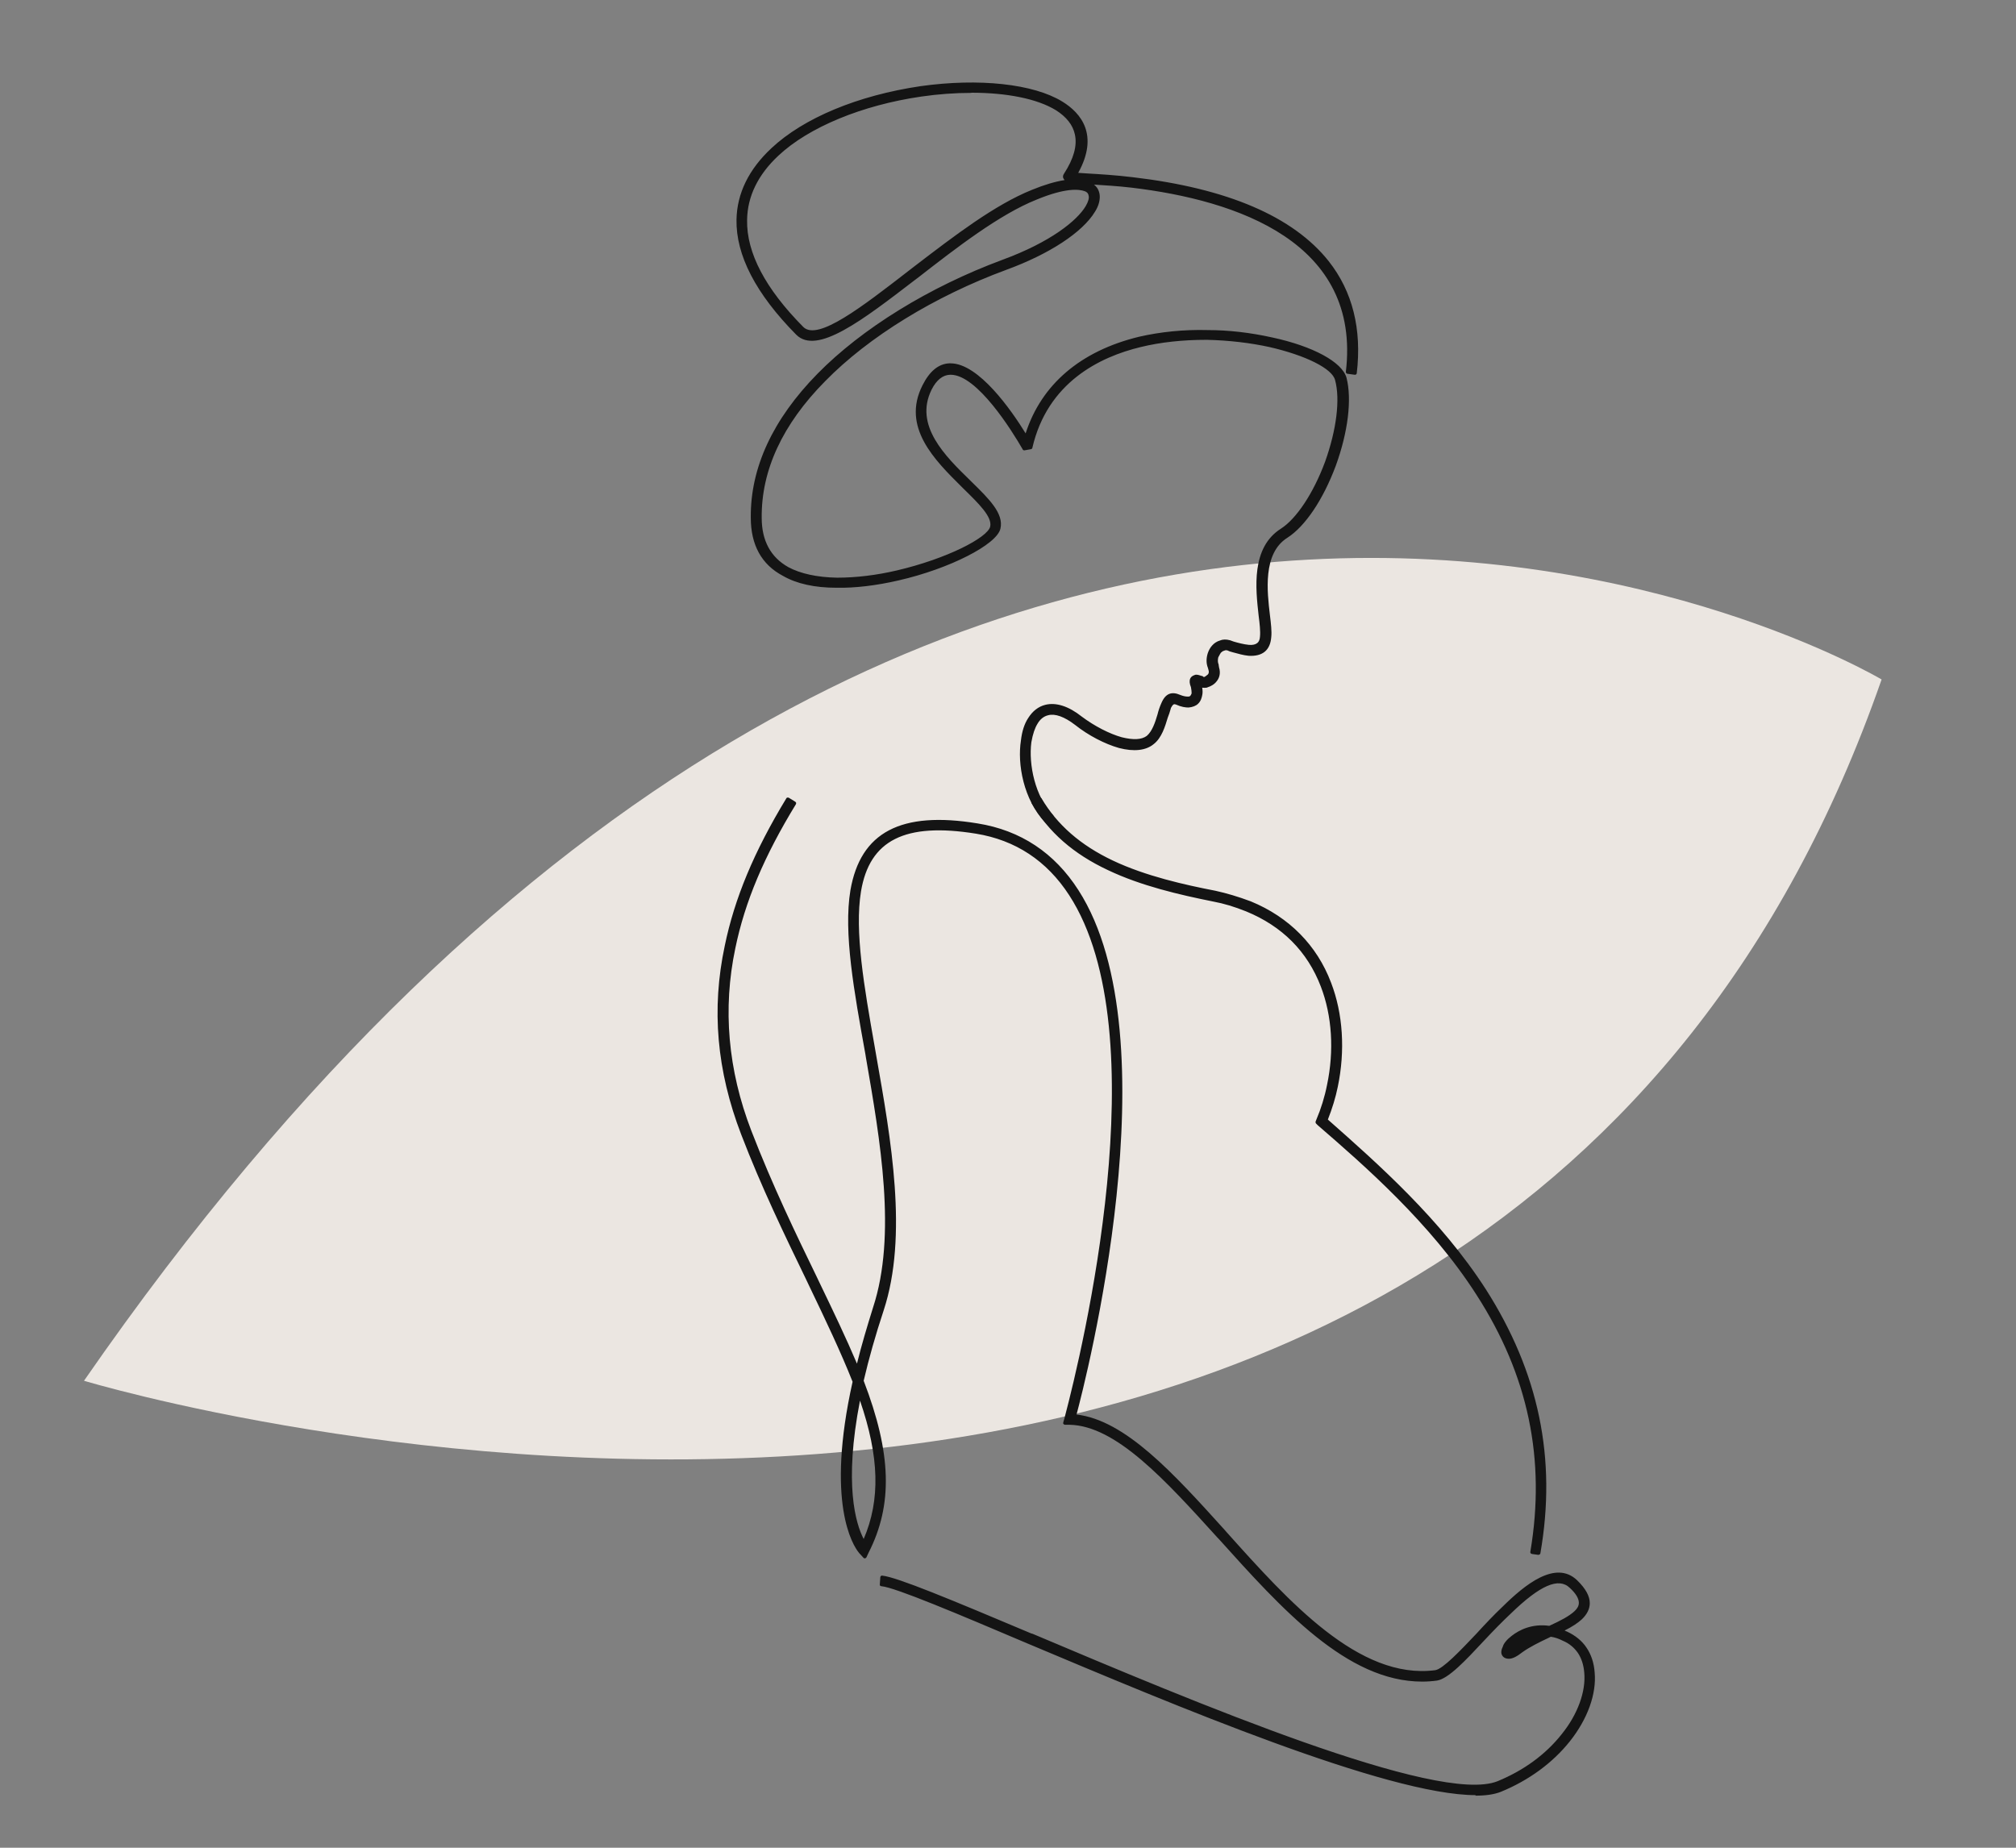
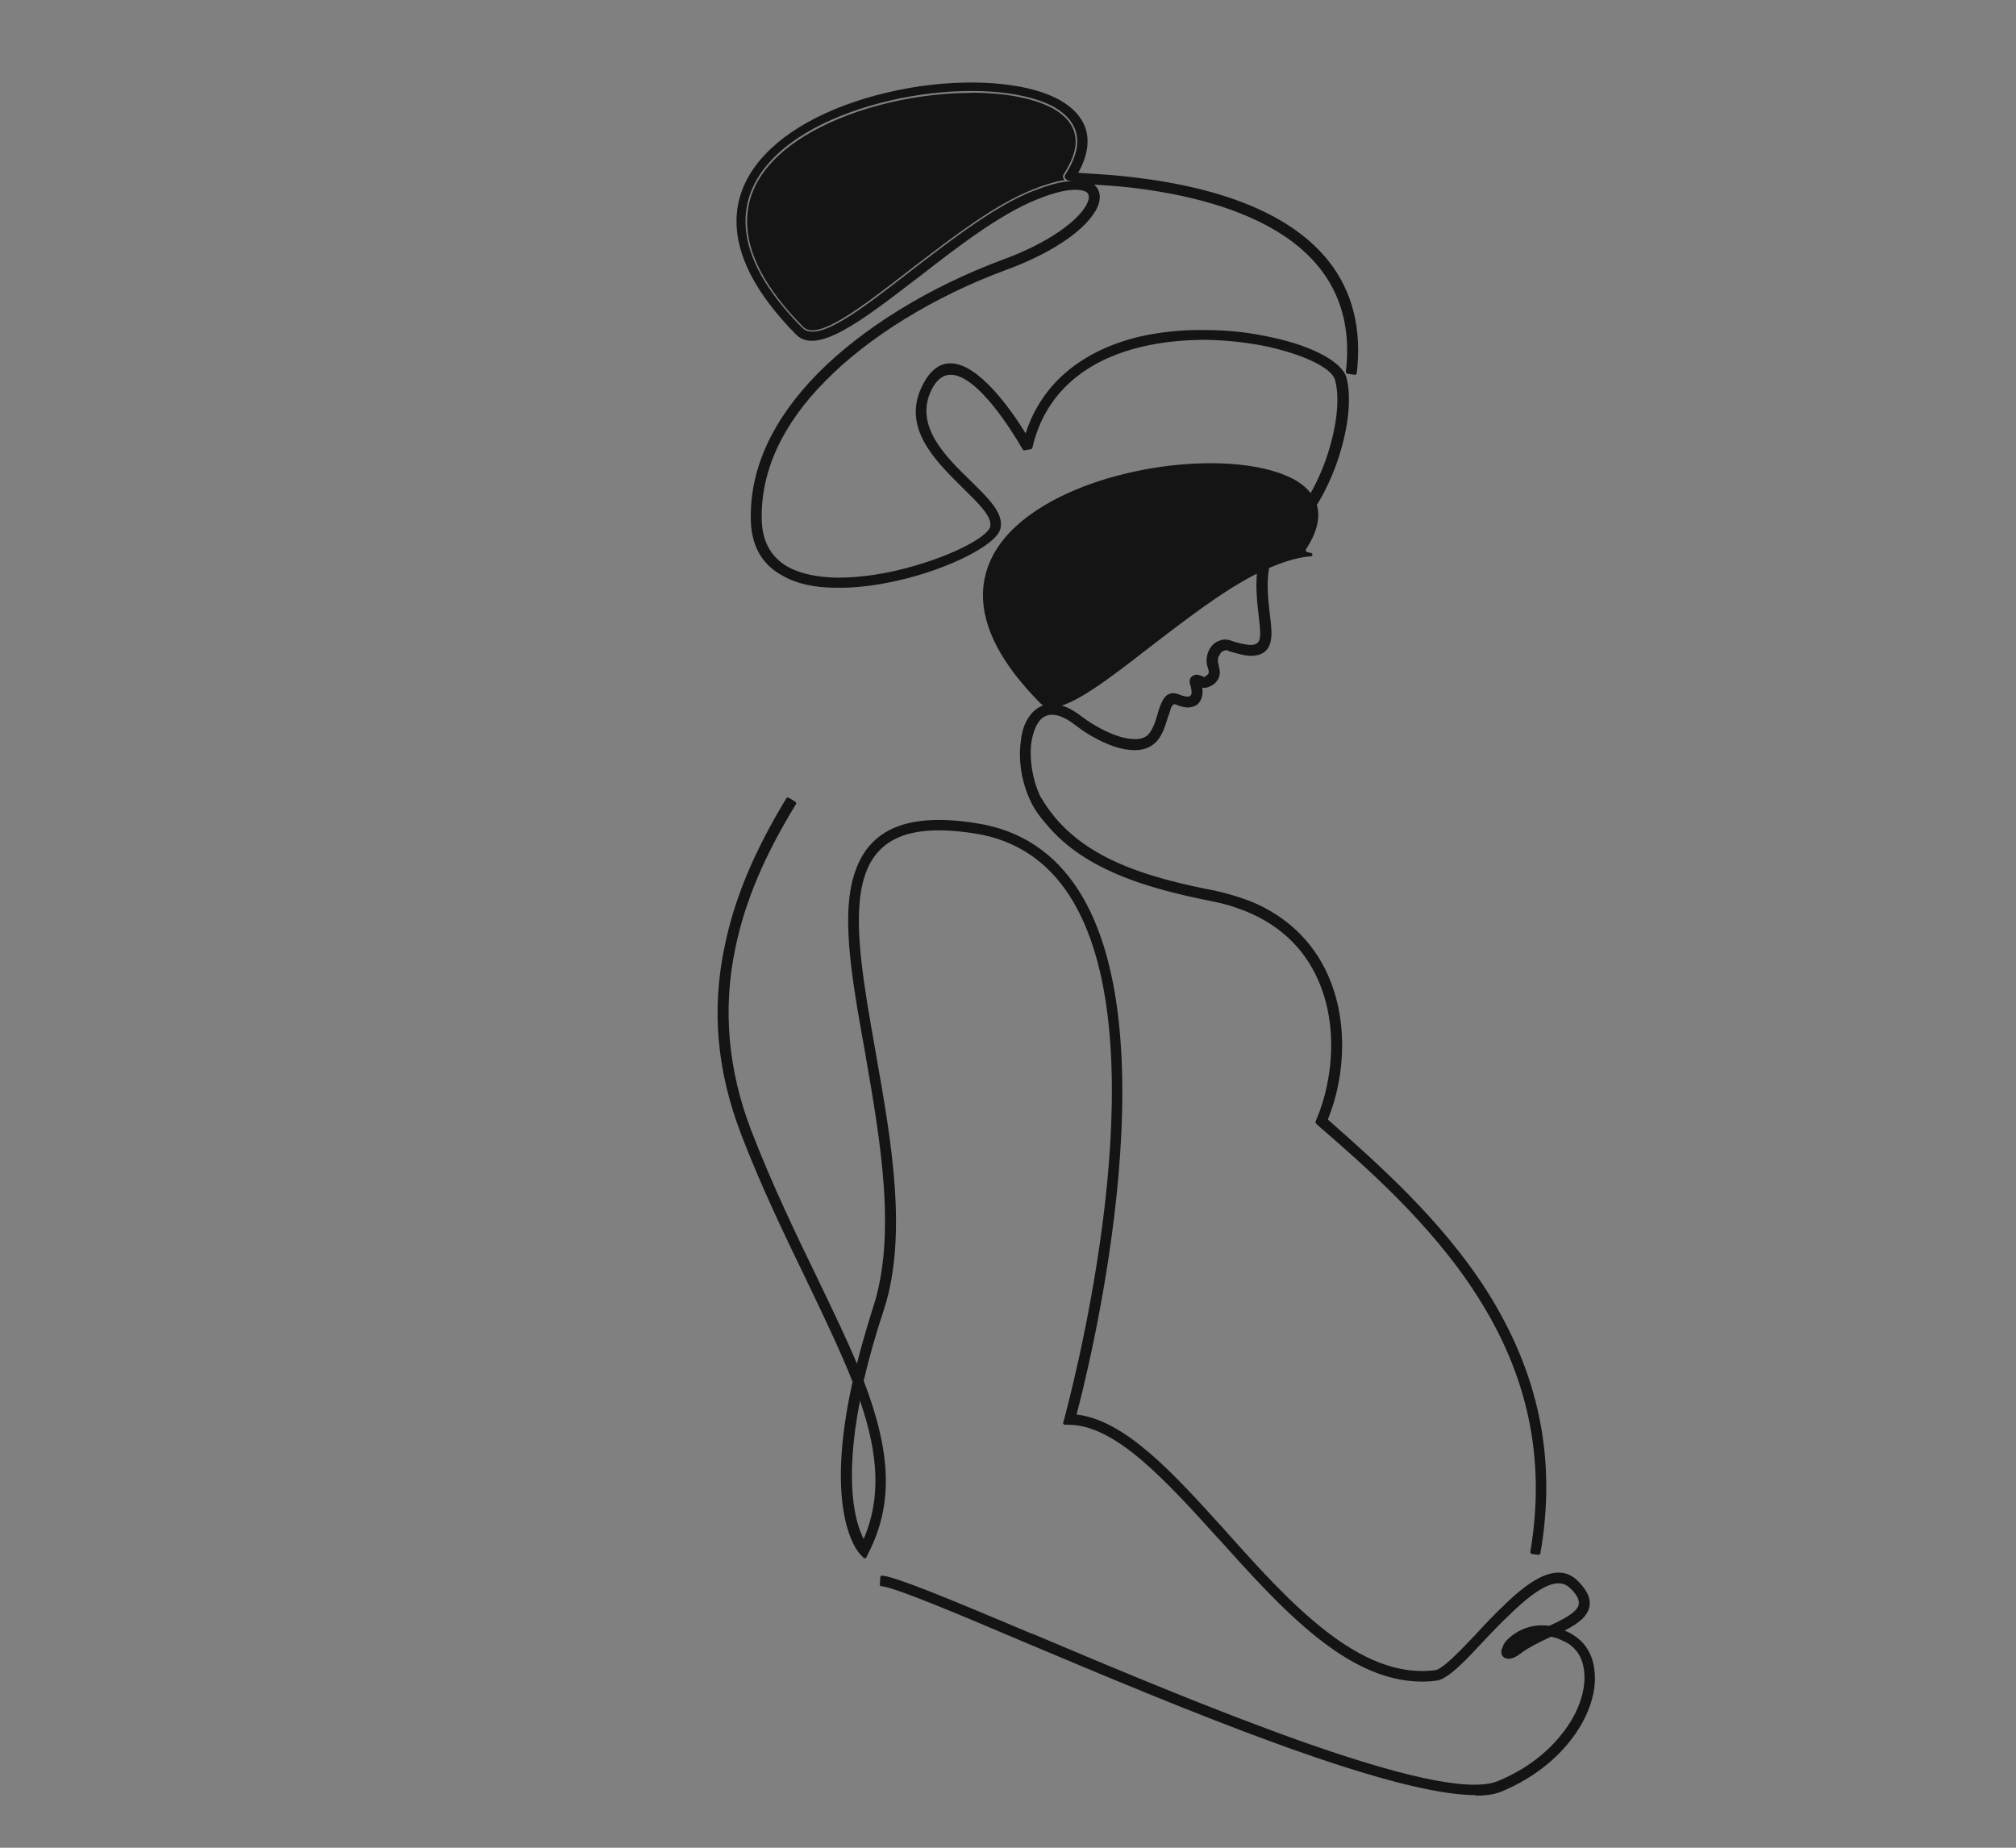
<svg xmlns="http://www.w3.org/2000/svg" id="Opmaak" width="120" height="110" version="1.1" viewBox="0 0 120 110">
  <rect x="0" y="0" width="120" height="110" fill="#808080" stroke="none" />
  <defs>
    <style>
      .cls-1 {
        fill: #141414;
      }

      .cls-1, .cls-2, .cls-3 {
        stroke-width: 0px;
      }

      .cls-4 {
        clip-path: url(#clippath);
      }

      .cls-2, .cls-5 {
        fill: none;
      }

      .cls-5 {
        stroke: #fff;
        stroke-miterlimit: 10;
        stroke-width: .5px;
      }

      .cls-3 {
        fill: #ebe6e1;
      }
    </style>
    <clipPath id="clippath">
-       <rect class="cls-2" x="-220" width="200" height="120" />
-     </clipPath>
+       </clipPath>
  </defs>
  <g class="cls-4">
    <g>
-       <path class="cls-5" d="M.9-17.91S-67.59,16.3-68.3,134.84c0,0,88.95-71.9,69.2-152.74Z" />
      <path class="cls-5" d="M46.82,72.4s-63.96-12.5-99.01,73.89c0,0,91.06-3.88,99.01-73.89Z" />
    </g>
  </g>
-   <path class="cls-3" d="M112,40.45S56.69,7.51,5,82.2c0,0,83.63,25.31,107-41.75" />
  <g>
    <g>
      <path class="cls-1" d="M47.32,47.79c-1.51,2.46-2.94,5.34-3.63,8.61-.68,3.25-.58,6.91.95,10.92,1.23,3.18,2.61,6.04,3.87,8.66.94,1.95,1.83,3.78,2.53,5.5.25-1.09.61-2.3,1.03-3.65,1.43-4.38.42-10.02-.47-15.13-.67-3.73-1.3-7.21-.89-9.72.52-3.02,2.46-4.71,7.46-3.9,14.21,2.3,6.62,32.12,5.79,35.18,2.96.26,5.87,3.53,8.99,6.98,3.84,4.28,7.96,8.85,12.51,8.25.47-.07,1.43-1.07,2.5-2.19.51-.55,1.04-1.12,1.6-1.65,1.55-1.52,3.16-2.61,4.27-1.54.96.94.87,1.6.28,2.17-.29.27-.72.52-1.22.76.13.03.23.08.37.13.47.21.86.53,1.11.91.28.41.43.9.48,1.44.11,1.22-.38,2.69-1.45,4.04-.94,1.18-2.29,2.24-4.06,2.97-3.72,1.48-18.36-4.68-28.13-8.8-4.48-1.9-7.92-3.35-8.73-3.41l.03-.43c.89.09,4.36,1.54,8.86,3.44,9.72,4.09,24.26,10.22,27.82,8.79,1.66-.68,2.96-1.7,3.85-2.82,1.02-1.25,1.48-2.64,1.37-3.77-.05-.46-.17-.87-.4-1.2-.23-.34-.54-.6-.93-.76-.26-.13-.52-.21-.76-.24h-.03c-.61.29-1.24.59-1.72.93-.35.27-.58.37-.74.37-.34,0-.44-.24-.28-.57.06-.2.24-.43.51-.63.48-.37,1.22-.71,2.19-.57.63-.29,1.22-.59,1.56-.91.4-.37.43-.86-.29-1.53-.85-.83-2.26.18-3.64,1.53-.53.5-1.09,1.07-1.6,1.62-1.12,1.2-2.11,2.25-2.74,2.34-4.78.61-8.98-4.05-12.9-8.41-3.14-3.48-6.11-6.77-8.94-6.83h-.29s.08-.28.08-.28c0-.08,9.07-32.56-5.37-34.89-4.68-.76-6.49.76-6.95,3.52-.41,2.46.22,5.89.87,9.59.91,5.16,1.95,10.86.49,15.34-.52,1.57-.91,2.99-1.2,4.23,1.44,3.72,1.93,6.99.31,10.19l-.14.28-.21-.23s-2.19-2.26-.41-10.19c-.76-1.9-1.72-3.91-2.76-6.09-1.27-2.62-2.67-5.5-3.87-8.66-1.59-4.13-1.68-7.85-.98-11.17.68-3.35,2.15-6.27,3.65-8.76l.39.24ZM51.41,91.85c1.25-2.75.9-5.63-.25-8.84-1.17,5.65-.21,8.07.25,8.84h0ZM90.29,97.94c.32-.22.66-.42,1.03-.62-.39.09-.74.26-.98.44-.16.15-.27.27-.35.37.08-.02.19-.1.29-.2h0ZM61.9,47.58c1.02,1.73,2.5,2.9,4.29,3.75,1.8.85,3.91,1.38,6.13,1.81.76.17,1.44.39,2.09.63,2.48,1.02,3.97,2.78,4.72,4.78.76,1.98.8,4.22.4,6.14-.14.71-.36,1.39-.61,2,3.1,2.74,6.78,6,9.44,10.12,2.69,4.21,4.34,9.31,3.24,15.65l-.42-.06c1.04-6.22-.55-11.24-3.22-15.37-2.64-4.13-6.33-7.41-9.46-10.12l-.1-.1.05-.13c.27-.63.49-1.34.64-2.07.4-1.88.35-4.02-.38-5.91-.73-1.9-2.12-3.56-4.49-4.52-.6-.24-1.25-.46-1.98-.6-2.27-.45-4.39-.98-6.24-1.86-1.87-.88-3.43-2.11-4.5-3.94l.4-.2Z" />
      <path class="cls-1" d="M87.85,106.87c-5.28,0-17.97-5.36-26.69-9.03-4.05-1.72-7.87-3.34-8.7-3.41-.06,0-.1-.05-.09-.11l.03-.43s.01-.05.04-.07c.02-.02.05-.02.07-.02.89.09,4.1,1.43,8.89,3.45h.03c9.63,4.07,24.19,10.21,27.71,8.79,1.56-.64,2.87-1.6,3.81-2.79.96-1.18,1.46-2.56,1.35-3.69-.04-.46-.17-.85-.38-1.16-.23-.33-.53-.57-.89-.72-.25-.13-.5-.21-.72-.24l-.14.07c-.55.26-1.12.54-1.55.85-.33.26-.59.39-.8.39-.24,0-.35-.11-.4-.19-.06-.09-.1-.26.03-.52.05-.2.25-.44.54-.66.45-.35,1.2-.73,2.23-.59.68-.31,1.19-.58,1.51-.88.17-.16.25-.32.25-.49,0-.26-.18-.56-.54-.89-.66-.64-1.77-.16-3.51,1.53-.49.46-1.04,1.02-1.6,1.62-1.09,1.17-2.12,2.27-2.8,2.37-.3.04-.59.06-.88.06-4.47,0-8.35-4.32-12.11-8.5l-.06-.06c-3.11-3.43-6.04-6.67-8.81-6.73h-.29s-.06-.02-.08-.05c-.02-.02-.02-.06-.01-.09l.08-.28s.01-.05.03-.12c.98-3.73,5.6-22.75.24-30.99-1.33-2.05-3.2-3.28-5.55-3.66-4.22-.68-6.33.38-6.84,3.44-.39,2.37.19,5.69.81,9.21l.09.52c.89,5.04,1.91,10.76.45,15.21-.48,1.45-.88,2.86-1.19,4.19,1.66,4.32,1.75,7.38.29,10.24l-.13.28s-.04.05-.08.05c-.03,0-.07,0-.09-.03l-.2-.22s-.05-.04-.08-.09c-.35-.43-1.98-2.95-.37-10.17-.71-1.79-1.62-3.7-2.59-5.72l-.19-.4c-1.24-2.56-2.65-5.47-3.85-8.6-1.46-3.8-1.78-7.48-.98-11.23.58-2.82,1.74-5.61,3.67-8.79.01-.02.04-.04.06-.04.03,0,.05,0,.08.01l.39.24s.04.04.05.06c0,.03,0,.05-.01.08-1.89,3.09-3.04,5.81-3.61,8.58-.76,3.6-.44,7.25.95,10.86,1.27,3.29,2.71,6.26,3.87,8.65l.21.44c.81,1.68,1.57,3.27,2.21,4.78.26-1.06.61-2.23.96-3.35,1.41-4.3.43-9.93-.43-14.89l-.03-.19c-.67-3.71-1.31-7.22-.89-9.75.6-3.46,3-4.73,7.57-3.98,2.56.41,4.58,1.75,6,3.97,5.69,8.84.4,29.31-.11,31.22,2.91.34,5.77,3.5,8.79,6.84l.14.16c3.7,4.13,7.89,8.81,12.42,8.22.45-.06,1.51-1.18,2.44-2.16.53-.58,1.06-1.14,1.6-1.65,1.27-1.25,3.12-2.78,4.41-1.54.51.5.75.94.75,1.36,0,.33-.15.65-.47.96-.24.22-.57.44-1.03.67.02,0,.04.02.06.03l.08.03c.5.23.9.56,1.16.95.28.41.45.91.49,1.48.12,1.28-.42,2.78-1.48,4.11-1.02,1.28-2.44,2.32-4.1,3-.4.16-.91.23-1.53.23ZM52.58,94.25c.94.15,4.07,1.46,8.66,3.41,9.7,4.09,24.35,10.27,28.06,8.8,1.63-.67,3.02-1.69,4.02-2.94,1.02-1.29,1.55-2.74,1.43-3.97-.04-.54-.2-1.01-.46-1.39-.24-.37-.61-.67-1.07-.88l-.08-.03c-.09-.04-.17-.07-.27-.09-.04,0-.07-.04-.08-.09,0-.04.02-.08.06-.1.56-.27.94-.51,1.19-.75.27-.27.41-.53.41-.81,0-.36-.23-.76-.69-1.21-.89-.85-2.2-.36-4.13,1.54-.54.51-1.06,1.07-1.6,1.64-1.23,1.3-2.08,2.15-2.56,2.22-4.64.61-8.86-4.12-12.6-8.28l-.14-.16c-3.04-3.36-5.91-6.54-8.78-6.79-.03,0-.06-.02-.07-.04-.02-.02-.02-.05-.01-.08.25-.9,5.96-22.17.16-31.17-1.4-2.17-3.37-3.47-5.87-3.88-4.44-.72-6.77.49-7.34,3.81-.41,2.5.23,5.99.89,9.68l.03.19c.87,4.99,1.85,10.64.43,14.99-.38,1.22-.76,2.5-1.03,3.64,0,.04-.05.07-.09.08-.05,0-.08-.02-.1-.06-.65-1.59-1.46-3.27-2.32-5.05l-.21-.44c-1.16-2.39-2.6-5.37-3.88-8.67-1.4-3.65-1.72-7.34-.96-10.97.58-2.76,1.72-5.48,3.59-8.55l-.22-.13c-1.88,3.12-3.02,5.87-3.59,8.64-.79,3.72-.47,7.35.97,11.12,1.2,3.13,2.6,6.03,3.84,8.59l.19.4c.97,2.03,1.89,3.96,2.6,5.76,0,.02,0,.04,0,.06-1.72,7.69.3,10.01.38,10.09,0,0,.01,0,.02.01l.11.12.07-.14c1.43-2.81,1.33-5.84-.31-10.11,0-.02,0-.04,0-.06.3-1.34.71-2.77,1.2-4.24,1.44-4.4.43-10.09-.46-15.11l-.09-.52c-.62-3.54-1.21-6.88-.81-9.28.53-3.16,2.78-4.3,7.07-3.61,2.41.39,4.33,1.65,5.69,3.74,5.41,8.32.77,27.41-.21,31.15-.02.06-.03.1-.03.11l-.05.16h.16c2.86.06,5.82,3.33,8.95,6.8l.06.06c3.97,4.42,8.07,8.99,12.81,8.38.6-.08,1.61-1.16,2.68-2.31.56-.6,1.11-1.17,1.6-1.63,1.25-1.21,2.81-2.48,3.78-1.53.4.38.6.72.6,1.04,0,.23-.11.45-.31.64-.34.32-.88.6-1.59.93-.02,0-.04.01-.06,0-.98-.15-1.68.21-2.11.55-.25.19-.42.4-.47.57-.08.16-.09.28-.05.35.04.07.15.09.23.09.09,0,.31-.06.68-.35.45-.33,1.02-.6,1.58-.87l.16-.08s.03-.01.05,0h.03c.26.03.53.12.8.26.39.16.72.43.97.79.23.33.37.75.42,1.25.12,1.2-.39,2.6-1.39,3.84-.95,1.22-2.3,2.2-3.89,2.85-3.61,1.45-18.2-4.71-27.87-8.78h-.03c-4.46-1.9-7.73-3.25-8.73-3.43l-.02.23ZM90,98.24s-.06-.02-.08-.04c-.02-.04-.02-.08,0-.12.07-.09.18-.22.36-.39.29-.21.65-.37,1.02-.46.05,0,.1.01.12.06.02.05,0,.1-.05.12-.43.23-.74.42-1.02.61-.07.07-.21.18-.33.22,0,0-.02,0-.03,0ZM91.61,92.57s0,0-.01,0l-.42-.06s-.05-.02-.07-.04c-.02-.02-.02-.05-.02-.08.93-5.51-.12-10.52-3.2-15.3-2.74-4.29-6.78-7.79-9.45-10.1l-.11-.11s-.04-.07-.02-.11l.05-.13c.27-.63.49-1.34.63-2.05.43-2.04.3-4.12-.37-5.86-.8-2.09-2.3-3.59-4.44-4.47-.7-.28-1.32-.47-1.97-.59-1.99-.4-4.29-.93-6.26-1.87-2.05-.96-3.54-2.26-4.54-3.98-.01-.02-.02-.05,0-.08,0-.03.03-.05.05-.06l.4-.2s.1,0,.13.04c.94,1.59,2.33,2.8,4.25,3.71,1.96.93,4.3,1.45,6.11,1.8.68.15,1.35.35,2.1.63,2.29.94,3.94,2.62,4.78,4.84.71,1.84.85,4.05.4,6.2-.13.64-.33,1.29-.59,1.95,3,2.65,6.72,5.94,9.4,10.1,3.16,4.95,4.23,10.09,3.25,15.72,0,.05-.05.08-.1.08ZM91.31,92.32l.22.03c.94-5.54-.12-10.6-3.24-15.48-2.68-4.16-6.42-7.46-9.42-10.1-.03-.03-.04-.07-.03-.11.27-.67.47-1.33.6-1.98.44-2.12.3-4.28-.4-6.09-.82-2.17-2.43-3.81-4.67-4.72-.74-.28-1.4-.47-2.07-.62-1.82-.35-4.17-.87-6.16-1.81-1.93-.91-3.33-2.13-4.29-3.71l-.22.11c.98,1.63,2.42,2.88,4.4,3.8,1.95.93,4.24,1.46,6.22,1.85.66.13,1.29.32,2,.61,2.19.89,3.72,2.43,4.55,4.58.68,1.78.82,3.9.38,5.97-.14.72-.36,1.45-.64,2.09l-.03.06.05.06c2.67,2.32,6.72,5.82,9.48,10.14,3.09,4.79,4.15,9.81,3.25,15.34ZM51.41,91.95s-.07-.02-.09-.05c-.47-.79-1.43-3.24-.26-8.91,0-.04.05-.08.09-.08.04,0,.09.02.1.07,1.32,3.65,1.39,6.4.25,8.92-.02.03-.05.06-.08.06h0ZM51.19,83.38c-.97,4.99-.25,7.34.22,8.24,1-2.33.93-4.9-.22-8.24Z" />
    </g>
    <g>
      <path class="cls-1" d="M62.28,48.89c-1.19-1.25-1.65-3.29-1.42-4.79.06-.51.2-.96.41-1.29.24-.38.56-.65.96-.74.55-.14,1.26.03,2.09.68.7.52,1.61,1.03,2.42,1.25.65.17,1.2.18,1.58-.1.35-.3.54-.85.68-1.34.06-.23.14-.46.22-.63.19-.45.46-.7,1-.46.21.08.37.11.5.11.1,0,.16-.02.21-.07.05-.05.08-.13.11-.2,0-.13-.02-.28-.05-.41-.15-.39-.07-.54.14-.61.11-.05.24,0,.39.06l.13.08.05-.02c.08-.02.19-.1.27-.17.08-.1.11-.23.06-.38l-.02-.1c-.1-.26-.1-.54-.01-.82.05-.15.14-.3.24-.43.11-.13.27-.22.42-.27.16-.07.34-.07.55-.01l.13.05c.29.08.65.19.99.22.39.03.74-.09.77-.6.03-.3-.01-.74-.08-1.25-.18-1.63-.43-4.01,1.29-5.09,1.01-.64,2-2.25,2.66-4.02.63-1.77.95-3.67.6-4.93-.17-.74-1.79-1.54-3.98-2.04-1.12-.25-2.41-.41-3.74-.43-1.31,0-2.68.12-3.97.43-3.03.73-5.71,2.53-6.52,6.08l-.39.07s-3.88-6.98-5.61-3.55c-1.08,2.19.78,4.01,2.32,5.52,1.03,1.01,1.96,1.9,1.77,2.76-.2.89-2.92,2.31-5.98,3.01-1.21.28-2.5.46-3.68.43-1.21,0-2.3-.2-3.16-.7-1.14-.61-1.86-1.69-1.86-3.37-.03-3.21,1.57-6.08,3.94-8.5,2.99-3.05,7.25-5.38,10.97-6.75,2.77-1.01,4.44-2.28,5.01-3.23.16-.28.24-.53.19-.71-.02-.15-.13-.28-.31-.34-.52-.19-1.49-.08-2.92.5-2.24.9-4.79,2.88-7.13,4.69-3.16,2.43-5.9,4.56-7.08,3.37-4.67-4.73-4.19-8.41-1.48-10.95,2.08-1.94,5.48-3.17,8.82-3.66,3.31-.47,6.59-.2,8.38.91,1.45.9,1.96,2.31.82,4.24l.55.04c.68.04,1.68.09,2.86.24,5.31.62,14.28,2.76,13.24,11.55l-.44-.06c1-8.38-7.7-10.47-12.86-11.08-1.13-.12-2.07-.17-2.72-.21l.1.03c.37.13.57.37.62.67.05.28-.04.64-.25.99-.62,1.03-2.35,2.37-5.25,3.43-3.67,1.35-7.85,3.63-10.81,6.65-2.29,2.32-3.83,5.09-3.8,8.2,0,1.5.64,2.46,1.63,3.01.78.42,1.83.62,2.95.65,1.15,0,2.39-.15,3.57-.44,2.9-.68,5.46-1.95,5.63-2.69.14-.63-.69-1.44-1.64-2.38-1.63-1.61-3.64-3.54-2.4-6.01,1.79-3.58,5.12,1.45,6.09,3.05,1-3.39,3.68-5.14,6.73-5.9,1.32-.3,2.73-.43,4.07-.4,1.36,0,2.67.18,3.82.43,2.35.51,4.1,1.43,4.34,2.33.35,1.36.02,3.36-.63,5.18-.69,1.84-1.74,3.53-2.85,4.24-1.48.94-1.26,3.16-1.07,4.69.07.54.12,1,.08,1.3-.07.86-.62,1.06-1.25,1.02-.37-.03-.78-.17-1.1-.25l-.13-.05c-.1-.03-.18-.03-.26.02-.11.02-.16.07-.24.15-.05.08-.11.18-.16.28-.06.18-.06.38.02.54l.02.13c.1.33.02.59-.12.76-.13.18-.35.27-.48.32l-.08.02c-.13.02-.26,0-.37-.06.05.2.07.41.04.59-.03.18-.08.33-.22.45-.11.1-.29.17-.5.19-.18,0-.42-.03-.71-.17-.21-.08-.32.04-.42.25-.06.18-.11.38-.19.58-.17.56-.36,1.19-.81,1.54-.48.4-1.21.41-1.97.21-.89-.25-1.85-.78-2.58-1.35-.73-.55-1.27-.71-1.7-.59-.29.07-.53.27-.69.55-.19.3-.3.68-.39,1.14-.18,1.4.24,3.31,1.32,4.43l-.32.3ZM71.25,40.69s0,0,.03,0h-.03ZM61.46,11.39c.95-.39,1.71-.58,2.32-.61-.13-.03-.24-.03-.29-.06v-.03c-.13-.08-.15-.18-.07-.31,1.18-1.81.78-3.09-.51-3.91-1.69-1.03-4.83-1.3-8.09-.83-3.23.47-6.56,1.67-8.55,3.54-2.53,2.37-2.98,5.85,1.49,10.34.93.91,3.51-1.1,6.48-3.41,2.36-1.81,4.94-3.82,7.24-4.74h0Z" />
-       <path class="cls-1" d="M62.28,48.99s-.05,0-.07-.03c-1.3-1.37-1.66-3.49-1.44-4.88.06-.54.21-1,.43-1.33.27-.43.62-.69,1.02-.79.64-.16,1.39.08,2.17.7.76.57,1.66,1.03,2.38,1.23.69.17,1.18.15,1.49-.08.32-.27.5-.8.64-1.28.05-.21.13-.45.22-.65.13-.31.28-.49.48-.57.18-.07.4-.05.65.06.17.07.32.1.46.1h.01c.07,0,.1-.02.13-.04.03-.03.05-.09.08-.15,0-.1-.01-.22-.04-.37-.09-.22-.1-.39-.04-.52.04-.09.13-.16.25-.2.12-.06.27,0,.42.05h.04s.1.07.1.07h0c.07-.02.16-.09.24-.16.06-.07.07-.16.03-.28l-.03-.11c-.1-.25-.11-.55-.01-.87.06-.18.15-.34.26-.46.12-.14.29-.25.47-.3.16-.07.36-.08.61-.01l.19.07c.27.08.61.17.92.2.22.02.39-.02.5-.11.1-.08.15-.21.16-.39.03-.31-.02-.77-.08-1.23-.18-1.62-.46-4.06,1.33-5.19.92-.59,1.93-2.11,2.62-3.97.69-1.92.91-3.74.6-4.87-.16-.68-1.73-1.47-3.91-1.97-1.14-.25-2.42-.4-3.72-.43h-.03c-1.4,0-2.72.14-3.91.43-2.45.59-5.55,2.11-6.45,6,0,.04-.04.07-.08.08l-.39.07s-.07,0-.09-.03t-.04-.07c-.6-1.04-2.68-4.4-4.26-4.4h-.03c-.44.01-.82.31-1.11.89-1.05,2.13.81,3.95,2.31,5.41l.08.08c1.03,1.01,1.92,1.88,1.71,2.78-.21.95-3.04,2.39-6.05,3.08-1.33.31-2.61.46-3.7.44h0c-1.31,0-2.39-.24-3.2-.71-1.27-.67-1.91-1.84-1.91-3.46-.03-2.97,1.31-5.86,3.97-8.57,2.65-2.7,6.66-5.17,11-6.78,2.89-1.06,4.45-2.34,4.96-3.19.16-.27.22-.49.18-.63-.02-.14-.11-.23-.24-.27-.33-.12-1.13-.21-2.85.5-2.21.88-4.78,2.87-7.04,4.63l-.2.15c-3.14,2.41-5.85,4.5-7.08,3.26-2.4-2.43-3.59-4.73-3.55-6.85.03-1.56.73-2.99,2.08-4.25,1.92-1.8,5.15-3.14,8.87-3.69,3.49-.49,6.73-.14,8.45.92,1.12.69,2.18,1.99.94,4.24l.6.04c.67.04,1.58.09,2.65.22,5.63.66,9.55,2.34,11.66,5,1.42,1.8,1.98,4.04,1.67,6.67,0,.03-.02.05-.04.07-.02.02-.05.02-.08.02l-.44-.06c-.05,0-.09-.06-.09-.11.92-7.7-6.44-10.22-12.77-10.97-.86-.1-1.63-.14-2.22-.18.18.14.29.33.33.56.05.31-.04.69-.27,1.05-.74,1.23-2.72,2.53-5.3,3.47-4.25,1.57-8.18,3.98-10.77,6.63-2.53,2.56-3.8,5.3-3.77,8.13,0,1.35.53,2.34,1.58,2.93.72.39,1.72.61,2.91.63,1.14,0,2.36-.15,3.55-.43,3-.7,5.41-1.96,5.56-2.61.13-.58-.67-1.36-1.6-2.27l-.11-.11c-1.59-1.58-3.58-3.54-2.32-6.03.42-.84.96-1.29,1.61-1.31.02,0,.04,0,.06,0,1.67,0,3.61,2.77,4.47,4.17.94-2.91,3.26-4.9,6.74-5.75,1.26-.29,2.68-.44,4.1-.4,1.24,0,2.53.15,3.84.44,2.42.52,4.16,1.46,4.42,2.4.33,1.28.09,3.24-.64,5.24-.75,2.01-1.82,3.61-2.89,4.29-1.47.93-1.19,3.22-1.03,4.59.06.49.12.99.08,1.32-.06.79-.53,1.16-1.35,1.11-.3-.03-.62-.12-.91-.2-.07-.02-.14-.04-.21-.06l-.14-.06c-.09-.02-.13-.01-.17.01,0,0-.02,0-.03.01-.08.02-.11.05-.19.12-.04.05-.08.14-.13.23l-.02.03c-.04.15-.04.32.02.44,0,0,0,.02,0,.03l.02.13c.12.39,0,.67-.14.84-.14.19-.36.3-.52.35l-.08.03c-.09.01-.18.01-.26,0,.03.17.03.32,0,.45-.03.15-.08.35-.25.51-.12.12-.33.2-.56.22-.18,0-.43-.03-.76-.18-.11-.04-.17-.02-.29.2l-.03.11c-.04.14-.09.3-.16.47-.16.53-.36,1.21-.84,1.58-.46.38-1.17.46-2.06.23-.85-.24-1.83-.75-2.61-1.37-.65-.5-1.2-.69-1.61-.58-.26.06-.48.24-.63.5-.16.26-.28.6-.37,1.11-.17,1.32.22,3.24,1.29,4.34.02.02.03.04.03.07,0,.03-.01.05-.03.07l-.32.3s-.04.03-.07.03ZM62.6,42.12c-.12,0-.24.01-.35.04-.35.08-.65.32-.9.7-.2.3-.34.74-.4,1.25-.21,1.36.18,3.37,1.32,4.64l.17-.16c-1.11-1.21-1.44-3.14-1.28-4.44.1-.54.22-.9.4-1.18.18-.31.45-.52.75-.59.48-.14,1.06.07,1.78.61.76.61,1.71,1.1,2.54,1.33.57.15,1.37.23,1.88-.19.44-.34.63-.97.78-1.49.06-.16.11-.31.16-.46l.04-.12c.08-.15.22-.44.55-.31.3.14.53.16.67.16.17-.02.34-.08.43-.17.1-.09.16-.21.19-.4.02-.15,0-.33-.04-.55,0,0,0,0,0,0-.01,0-.03,0-.04,0-.04.02-.09,0-.12-.03-.03-.04,0-.11.03-.14.02-.02.05-.02.07-.03h.03s.09.04.09.08c.02,0,.05,0,.08,0,.1.05.2.06.31.05l.06-.02c.13-.05.31-.14.43-.29.14-.19.18-.42.1-.67l-.02-.12c-.08-.16-.08-.39-.02-.6l.02-.05c.05-.09.1-.19.15-.26.09-.09.16-.15.28-.18.11-.07.23-.05.33-.02l.14.06c.05.01.12.03.2.05.28.08.59.17.87.19.74.05,1.09-.25,1.14-.93.03-.32-.02-.83-.08-1.28-.17-1.42-.46-3.79,1.12-4.79,1.03-.66,2.08-2.23,2.81-4.2.71-1.96.95-3.88.63-5.12-.24-.85-1.95-1.76-4.27-2.26-1.3-.29-2.58-.43-3.8-.43-1.4-.03-2.8.11-4.05.4-2.43.6-5.56,2.09-6.66,5.83-.01.04-.04.07-.08.07-.04,0-.08-.01-.1-.05-.79-1.3-2.81-4.33-4.47-4.26-.57.02-1.05.43-1.44,1.2-1.19,2.36.65,4.19,2.28,5.8l.09.09c.98.96,1.82,1.78,1.67,2.47-.19.8-2.85,2.09-5.71,2.76-1.2.28-2.44.44-3.6.44-1.22-.02-2.25-.25-3-.66-1.12-.63-1.68-1.67-1.68-3.1-.03-2.88,1.26-5.67,3.83-8.27,2.61-2.67,6.57-5.1,10.84-6.68,2.54-.93,4.48-2.19,5.2-3.39.2-.32.28-.66.24-.92-.04-.28-.23-.48-.55-.6l-.09-.02s-.08-.06-.07-.11c0-.05.05-.08.1-.08h0l.29.02c.62.04,1.47.08,2.44.19,6.4.76,13.82,3.31,12.96,11.1l.25.03c.28-2.53-.28-4.69-1.64-6.42-2.07-2.62-5.95-4.27-11.52-4.92-1.06-.14-1.97-.19-2.63-.22l-.77-.05s-.07-.02-.08-.05c-.02-.03-.02-.07,0-.1,1.02-1.74.75-3.16-.79-4.11-1.68-1.04-4.87-1.38-8.31-.9-3.68.54-6.87,1.87-8.76,3.64-1.31,1.22-1.98,2.6-2.01,4.11-.04,2.06,1.13,4.32,3.49,6.7,1.11,1.12,3.75-.92,6.82-3.28l.2-.15c2.28-1.76,4.85-3.76,7.09-4.66,1.33-.54,2.39-.72,2.99-.5.2.06.34.21.37.42.05.19-.02.45-.21.78-.67,1.14-2.57,2.36-5.06,3.28-4.32,1.6-8.3,4.05-10.93,6.73-2.62,2.67-3.94,5.51-3.91,8.43,0,1.54.61,2.65,1.81,3.29.78.46,1.83.69,3.11.69.08,0,.15,0,.22,0,1.03,0,2.22-.15,3.44-.43,3.17-.73,5.73-2.15,5.9-2.93.18-.79-.67-1.62-1.66-2.59l-.08-.08c-1.54-1.5-3.46-3.37-2.34-5.64.33-.65.76-.99,1.28-1h.04c1.64,0,3.64,3.13,4.43,4.49l.26-.04c.94-3.95,4.09-5.49,6.58-6.09,1.21-.29,2.54-.43,3.96-.43h.03c1.32.03,2.62.18,3.76.43,2.32.53,3.88,1.34,4.06,2.12.33,1.17.1,2.99-.61,4.98-.72,1.93-1.73,3.45-2.7,4.07-1.68,1.06-1.42,3.43-1.24,5,.07.54.12.96.08,1.27-.02.23-.09.41-.23.53-.15.13-.37.18-.65.16-.33-.03-.68-.13-.96-.21l-.05-.02-.14-.06c-.19-.05-.34-.05-.47.01-.16.05-.3.14-.39.25-.09.11-.17.25-.22.4-.08.27-.08.52.01.74l.03.12c.06.17.03.33-.08.47-.09.08-.21.17-.31.21l-.04.02s-.07.01-.09,0l-.15-.08c-.12-.04-.22-.08-.28-.05-.1.04-.13.08-.14.1-.03.07-.01.2.05.38.04.19.05.33.05.45,0,.01,0,.02,0,.03-.03.08-.06.17-.13.24-.07.07-.15.1-.26.1,0,0-.01,0-.02,0-.16,0-.33-.04-.53-.12-.21-.09-.38-.11-.5-.06-.14.06-.26.21-.37.47-.08.19-.16.41-.21.62-.15.51-.35,1.07-.71,1.39-.37.27-.91.31-1.67.12-.75-.2-1.67-.68-2.46-1.26-.59-.47-1.15-.71-1.65-.71ZM48.35,19.86c-.27,0-.5-.08-.68-.26-2.3-2.32-3.45-4.51-3.41-6.52.03-1.46.67-2.8,1.92-3.97,1.87-1.74,5-3.04,8.61-3.57,3.38-.49,6.51-.16,8.16.84.67.42,1.08.95,1.22,1.56.16.72-.07,1.56-.67,2.48-.02.03-.04.06-.03.09,0,.03.04.06.07.08.01,0,.03.02.03.03.02,0,.05,0,.07.01.04,0,.1.01.15.03.05.01.08.06.08.11s-.04.09-.09.09c-.63.04-1.4.24-2.29.61h0c-2.19.88-4.6,2.73-6.93,4.51l-.35.27c-2.54,1.97-4.65,3.6-5.87,3.6ZM57.82,5.53c-.95,0-1.96.07-2.99.22-3.51.51-6.69,1.82-8.5,3.52-1.21,1.13-1.84,2.42-1.86,3.82-.04,1.96,1.09,4.1,3.35,6.38.86.84,3.49-1.2,6.28-3.36l.35-.27c2.34-1.79,4.76-3.65,6.98-4.54h0c.73-.3,1.38-.49,1.94-.58-.04-.04-.07-.09-.09-.14-.02-.08,0-.16.06-.25.57-.88.79-1.66.64-2.33-.12-.56-.5-1.04-1.13-1.44-1.11-.68-2.92-1.04-5.03-1.04ZM61.46,11.39h0,0Z" />
+       <path class="cls-1" d="M62.28,48.99s-.05,0-.07-.03c-1.3-1.37-1.66-3.49-1.44-4.88.06-.54.21-1,.43-1.33.27-.43.62-.69,1.02-.79.64-.16,1.39.08,2.17.7.76.57,1.66,1.03,2.38,1.23.69.17,1.18.15,1.49-.08.32-.27.5-.8.64-1.28.05-.21.13-.45.22-.65.13-.31.28-.49.48-.57.18-.07.4-.05.65.06.17.07.32.1.46.1h.01c.07,0,.1-.02.13-.04.03-.03.05-.09.08-.15,0-.1-.01-.22-.04-.37-.09-.22-.1-.39-.04-.52.04-.09.13-.16.25-.2.12-.06.27,0,.42.05h.04s.1.07.1.07h0c.07-.02.16-.09.24-.16.06-.07.07-.16.03-.28l-.03-.11c-.1-.25-.11-.55-.01-.87.06-.18.15-.34.26-.46.12-.14.29-.25.47-.3.16-.07.36-.08.61-.01l.19.07c.27.08.61.17.92.2.22.02.39-.02.5-.11.1-.08.15-.21.16-.39.03-.31-.02-.77-.08-1.23-.18-1.62-.46-4.06,1.33-5.19.92-.59,1.93-2.11,2.62-3.97.69-1.92.91-3.74.6-4.87-.16-.68-1.73-1.47-3.91-1.97-1.14-.25-2.42-.4-3.72-.43h-.03c-1.4,0-2.72.14-3.91.43-2.45.59-5.55,2.11-6.45,6,0,.04-.04.07-.08.08l-.39.07s-.07,0-.09-.03t-.04-.07c-.6-1.04-2.68-4.4-4.26-4.4h-.03c-.44.01-.82.31-1.11.89-1.05,2.13.81,3.95,2.31,5.41l.08.08c1.03,1.01,1.92,1.88,1.71,2.78-.21.95-3.04,2.39-6.05,3.08-1.33.31-2.61.46-3.7.44h0c-1.31,0-2.39-.24-3.2-.71-1.27-.67-1.91-1.84-1.91-3.46-.03-2.97,1.31-5.86,3.97-8.57,2.65-2.7,6.66-5.17,11-6.78,2.89-1.06,4.45-2.34,4.96-3.19.16-.27.22-.49.18-.63-.02-.14-.11-.23-.24-.27-.33-.12-1.13-.21-2.85.5-2.21.88-4.78,2.87-7.04,4.63l-.2.15c-3.14,2.41-5.85,4.5-7.08,3.26-2.4-2.43-3.59-4.73-3.55-6.85.03-1.56.73-2.99,2.08-4.25,1.92-1.8,5.15-3.14,8.87-3.69,3.49-.49,6.73-.14,8.45.92,1.12.69,2.18,1.99.94,4.24l.6.04c.67.04,1.58.09,2.65.22,5.63.66,9.55,2.34,11.66,5,1.42,1.8,1.98,4.04,1.67,6.67,0,.03-.02.05-.04.07-.02.02-.05.02-.08.02l-.44-.06c-.05,0-.09-.06-.09-.11.92-7.7-6.44-10.22-12.77-10.97-.86-.1-1.63-.14-2.22-.18.18.14.29.33.33.56.05.31-.04.69-.27,1.05-.74,1.23-2.72,2.53-5.3,3.47-4.25,1.57-8.18,3.98-10.77,6.63-2.53,2.56-3.8,5.3-3.77,8.13,0,1.35.53,2.34,1.58,2.93.72.39,1.72.61,2.91.63,1.14,0,2.36-.15,3.55-.43,3-.7,5.41-1.96,5.56-2.61.13-.58-.67-1.36-1.6-2.27l-.11-.11c-1.59-1.58-3.58-3.54-2.32-6.03.42-.84.96-1.29,1.61-1.31.02,0,.04,0,.06,0,1.67,0,3.61,2.77,4.47,4.17.94-2.91,3.26-4.9,6.74-5.75,1.26-.29,2.68-.44,4.1-.4,1.24,0,2.53.15,3.84.44,2.42.52,4.16,1.46,4.42,2.4.33,1.28.09,3.24-.64,5.24-.75,2.01-1.82,3.61-2.89,4.29-1.47.93-1.19,3.22-1.03,4.59.06.49.12.99.08,1.32-.06.79-.53,1.16-1.35,1.11-.3-.03-.62-.12-.91-.2-.07-.02-.14-.04-.21-.06l-.14-.06c-.09-.02-.13-.01-.17.01,0,0-.02,0-.03.01-.08.02-.11.05-.19.12-.04.05-.08.14-.13.23l-.02.03c-.04.15-.04.32.02.44,0,0,0,.02,0,.03l.02.13c.12.39,0,.67-.14.84-.14.19-.36.3-.52.35l-.08.03c-.09.01-.18.01-.26,0,.03.17.03.32,0,.45-.03.15-.08.35-.25.51-.12.12-.33.2-.56.22-.18,0-.43-.03-.76-.18-.11-.04-.17-.02-.29.2l-.03.11c-.04.14-.09.3-.16.47-.16.53-.36,1.21-.84,1.58-.46.38-1.17.46-2.06.23-.85-.24-1.83-.75-2.61-1.37-.65-.5-1.2-.69-1.61-.58-.26.06-.48.24-.63.5-.16.26-.28.6-.37,1.11-.17,1.32.22,3.24,1.29,4.34.02.02.03.04.03.07,0,.03-.01.05-.03.07l-.32.3s-.04.03-.07.03ZM62.6,42.12c-.12,0-.24.01-.35.04-.35.08-.65.32-.9.7-.2.3-.34.74-.4,1.25-.21,1.36.18,3.37,1.32,4.64l.17-.16c-1.11-1.21-1.44-3.14-1.28-4.44.1-.54.22-.9.4-1.18.18-.31.45-.52.75-.59.48-.14,1.06.07,1.78.61.76.61,1.71,1.1,2.54,1.33.57.15,1.37.23,1.88-.19.44-.34.63-.97.78-1.49.06-.16.11-.31.16-.46l.04-.12c.08-.15.22-.44.55-.31.3.14.53.16.67.16.17-.02.34-.08.43-.17.1-.09.16-.21.19-.4.02-.15,0-.33-.04-.55,0,0,0,0,0,0-.01,0-.03,0-.04,0-.04.02-.09,0-.12-.03-.03-.04,0-.11.03-.14.02-.02.05-.02.07-.03h.03s.09.04.09.08c.02,0,.05,0,.08,0,.1.05.2.06.31.05l.06-.02c.13-.05.31-.14.43-.29.14-.19.18-.42.1-.67l-.02-.12c-.08-.16-.08-.39-.02-.6l.02-.05c.05-.09.1-.19.15-.26.09-.09.16-.15.28-.18.11-.07.23-.05.33-.02l.14.06c.05.01.12.03.2.05.28.08.59.17.87.19.74.05,1.09-.25,1.14-.93.03-.32-.02-.83-.08-1.28-.17-1.42-.46-3.79,1.12-4.79,1.03-.66,2.08-2.23,2.81-4.2.71-1.96.95-3.88.63-5.12-.24-.85-1.95-1.76-4.27-2.26-1.3-.29-2.58-.43-3.8-.43-1.4-.03-2.8.11-4.05.4-2.43.6-5.56,2.09-6.66,5.83-.01.04-.04.07-.08.07-.04,0-.08-.01-.1-.05-.79-1.3-2.81-4.33-4.47-4.26-.57.02-1.05.43-1.44,1.2-1.19,2.36.65,4.19,2.28,5.8l.09.09c.98.96,1.82,1.78,1.67,2.47-.19.8-2.85,2.09-5.71,2.76-1.2.28-2.44.44-3.6.44-1.22-.02-2.25-.25-3-.66-1.12-.63-1.68-1.67-1.68-3.1-.03-2.88,1.26-5.67,3.83-8.27,2.61-2.67,6.57-5.1,10.84-6.68,2.54-.93,4.48-2.19,5.2-3.39.2-.32.28-.66.24-.92-.04-.28-.23-.48-.55-.6l-.09-.02s-.08-.06-.07-.11c0-.05.05-.08.1-.08h0l.29.02c.62.04,1.47.08,2.44.19,6.4.76,13.82,3.31,12.96,11.1l.25.03c.28-2.53-.28-4.69-1.64-6.42-2.07-2.62-5.95-4.27-11.52-4.92-1.06-.14-1.97-.19-2.63-.22l-.77-.05s-.07-.02-.08-.05c-.02-.03-.02-.07,0-.1,1.02-1.74.75-3.16-.79-4.11-1.68-1.04-4.87-1.38-8.31-.9-3.68.54-6.87,1.87-8.76,3.64-1.31,1.22-1.98,2.6-2.01,4.11-.04,2.06,1.13,4.32,3.49,6.7,1.11,1.12,3.75-.92,6.82-3.28l.2-.15c2.28-1.76,4.85-3.76,7.09-4.66,1.33-.54,2.39-.72,2.99-.5.2.06.34.21.37.42.05.19-.02.45-.21.78-.67,1.14-2.57,2.36-5.06,3.28-4.32,1.6-8.3,4.05-10.93,6.73-2.62,2.67-3.94,5.51-3.91,8.43,0,1.54.61,2.65,1.81,3.29.78.46,1.83.69,3.11.69.08,0,.15,0,.22,0,1.03,0,2.22-.15,3.44-.43,3.17-.73,5.73-2.15,5.9-2.93.18-.79-.67-1.62-1.66-2.59l-.08-.08c-1.54-1.5-3.46-3.37-2.34-5.64.33-.65.76-.99,1.28-1h.04c1.64,0,3.64,3.13,4.43,4.49l.26-.04c.94-3.95,4.09-5.49,6.58-6.09,1.21-.29,2.54-.43,3.96-.43h.03c1.32.03,2.62.18,3.76.43,2.32.53,3.88,1.34,4.06,2.12.33,1.17.1,2.99-.61,4.98-.72,1.93-1.73,3.45-2.7,4.07-1.68,1.06-1.42,3.43-1.24,5,.07.54.12.96.08,1.27-.02.23-.09.41-.23.53-.15.13-.37.18-.65.16-.33-.03-.68-.13-.96-.21l-.05-.02-.14-.06c-.19-.05-.34-.05-.47.01-.16.05-.3.14-.39.25-.09.11-.17.25-.22.4-.08.27-.08.52.01.74l.03.12c.06.17.03.33-.08.47-.09.08-.21.17-.31.21l-.04.02s-.07.01-.09,0l-.15-.08c-.12-.04-.22-.08-.28-.05-.1.04-.13.08-.14.1-.03.07-.01.2.05.38.04.19.05.33.05.45,0,.01,0,.02,0,.03-.03.08-.06.17-.13.24-.07.07-.15.1-.26.1,0,0-.01,0-.02,0-.16,0-.33-.04-.53-.12-.21-.09-.38-.11-.5-.06-.14.06-.26.21-.37.47-.08.19-.16.41-.21.62-.15.51-.35,1.07-.71,1.39-.37.27-.91.31-1.67.12-.75-.2-1.67-.68-2.46-1.26-.59-.47-1.15-.71-1.65-.71Zc-.27,0-.5-.08-.68-.26-2.3-2.32-3.45-4.51-3.41-6.52.03-1.46.67-2.8,1.92-3.97,1.87-1.74,5-3.04,8.61-3.57,3.38-.49,6.51-.16,8.16.84.67.42,1.08.95,1.22,1.56.16.72-.07,1.56-.67,2.48-.02.03-.04.06-.03.09,0,.03.04.06.07.08.01,0,.03.02.03.03.02,0,.05,0,.07.01.04,0,.1.01.15.03.05.01.08.06.08.11s-.04.09-.09.09c-.63.04-1.4.24-2.29.61h0c-2.19.88-4.6,2.73-6.93,4.51l-.35.27c-2.54,1.97-4.65,3.6-5.87,3.6ZM57.82,5.53c-.95,0-1.96.07-2.99.22-3.51.51-6.69,1.82-8.5,3.52-1.21,1.13-1.84,2.42-1.86,3.82-.04,1.96,1.09,4.1,3.35,6.38.86.84,3.49-1.2,6.28-3.36l.35-.27c2.34-1.79,4.76-3.65,6.98-4.54h0c.73-.3,1.38-.49,1.94-.58-.04-.04-.07-.09-.09-.14-.02-.08,0-.16.06-.25.57-.88.79-1.66.64-2.33-.12-.56-.5-1.04-1.13-1.44-1.11-.68-2.92-1.04-5.03-1.04ZM61.46,11.39h0,0Z" />
    </g>
  </g>
</svg>